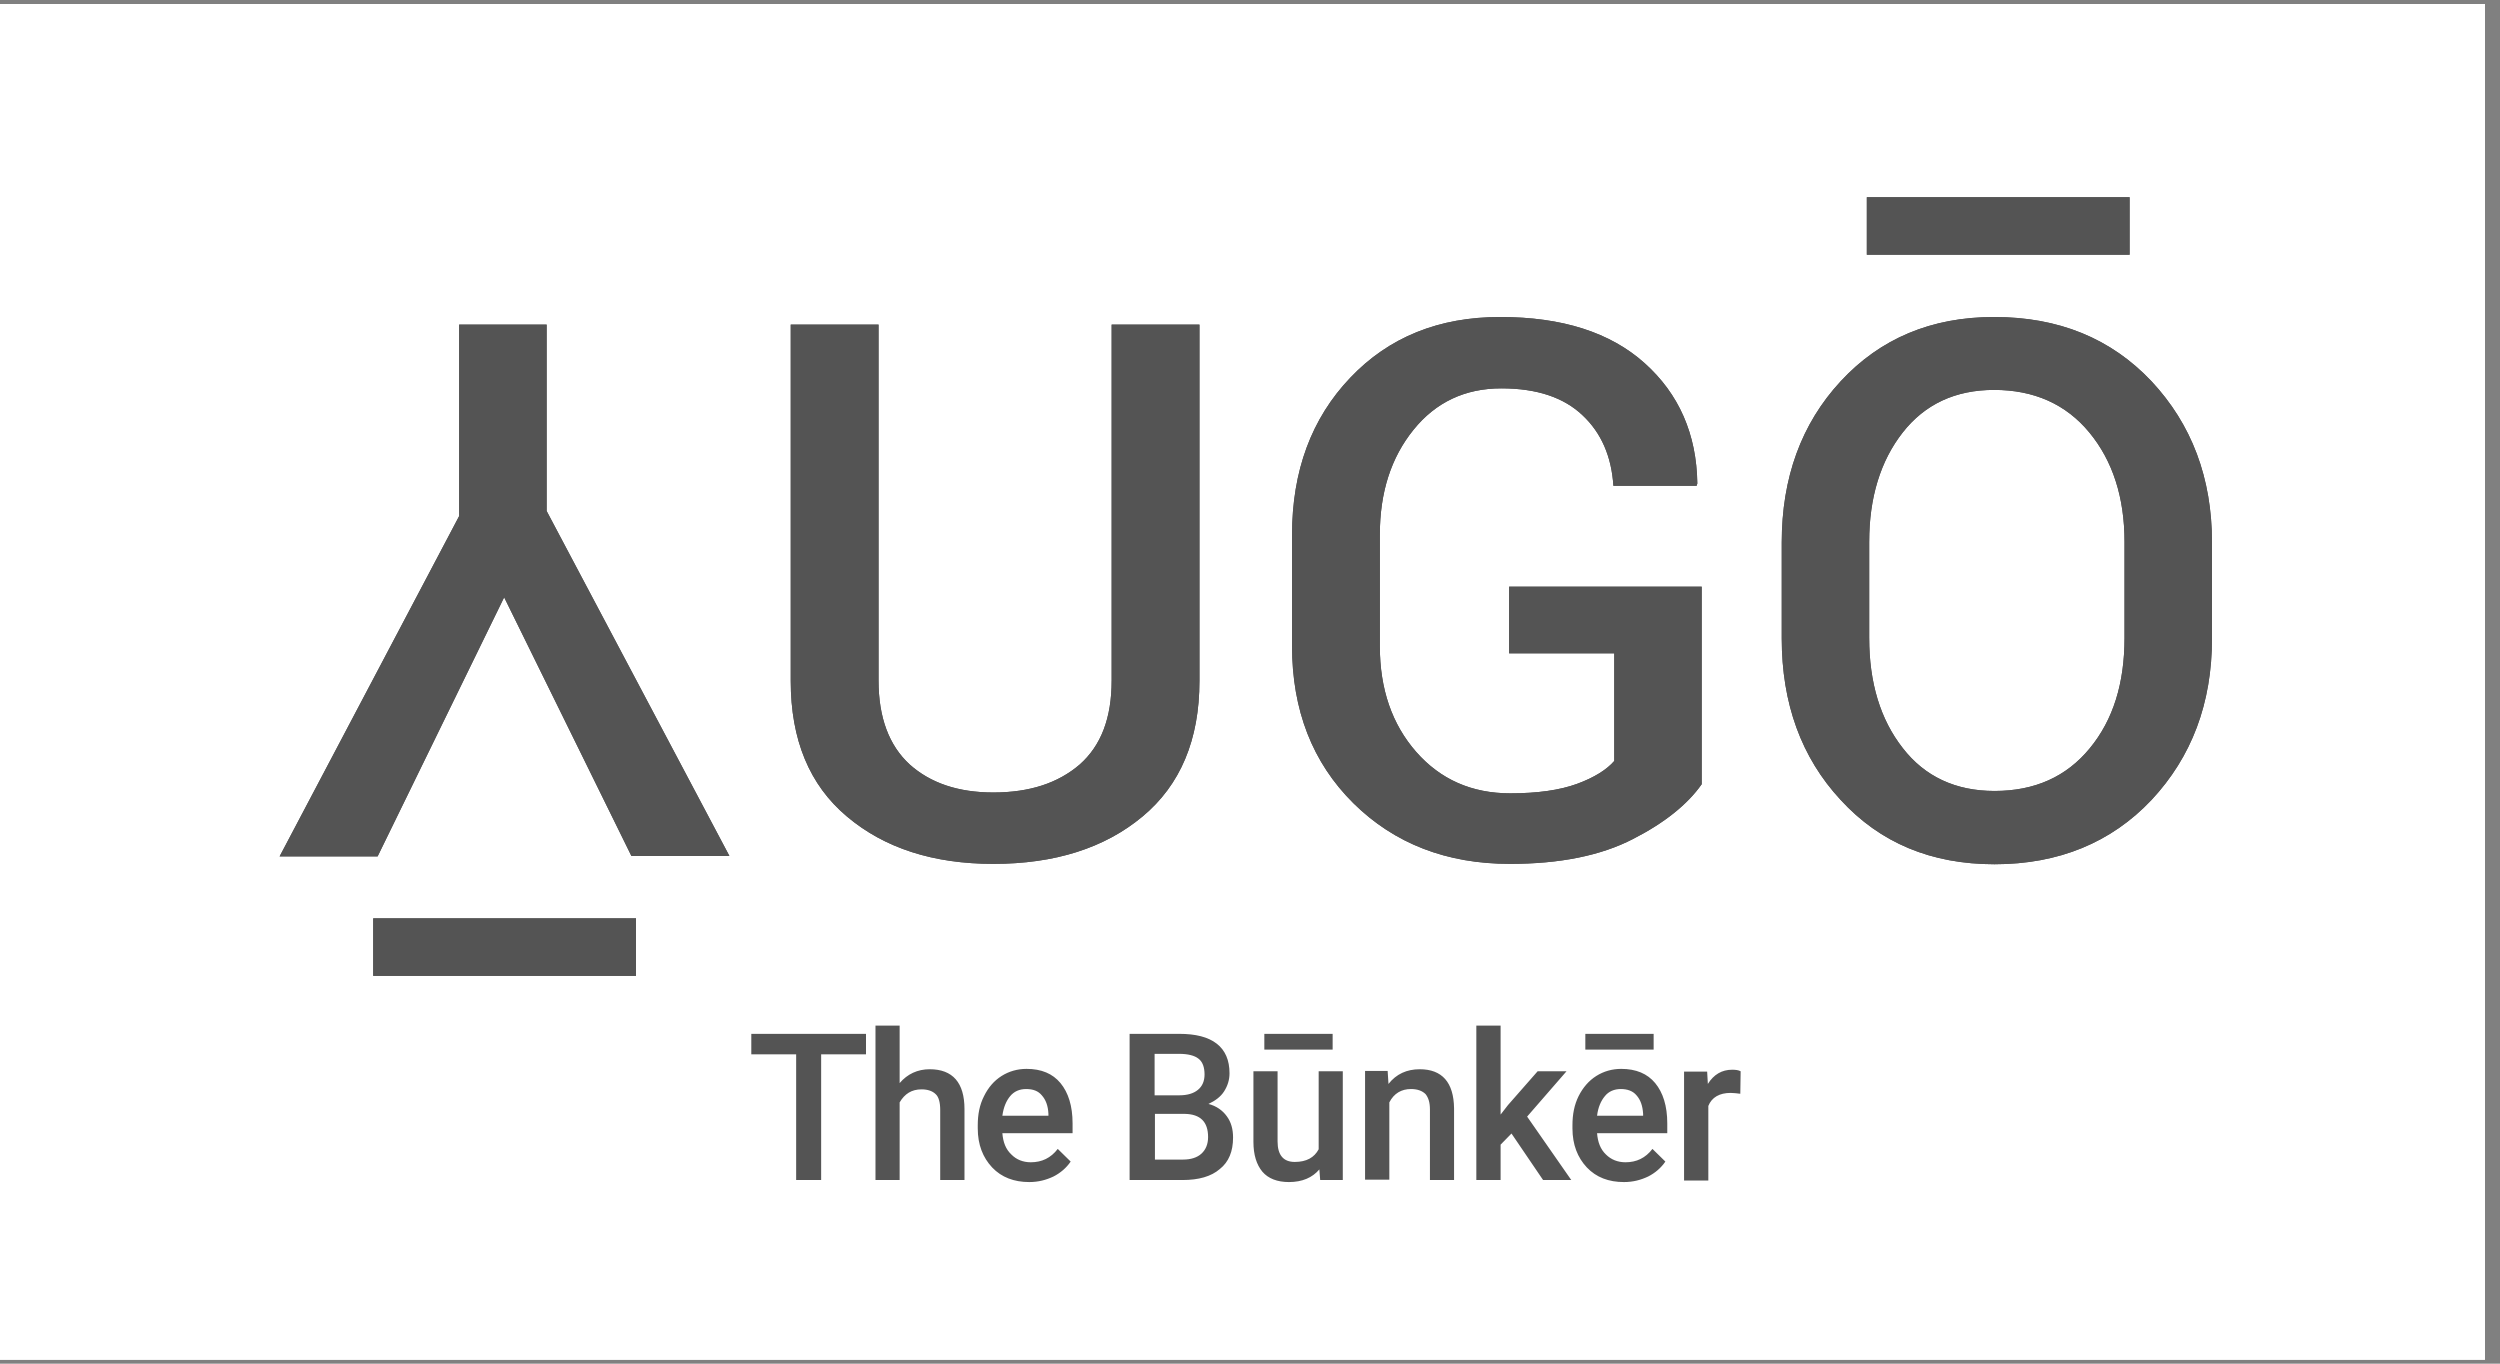
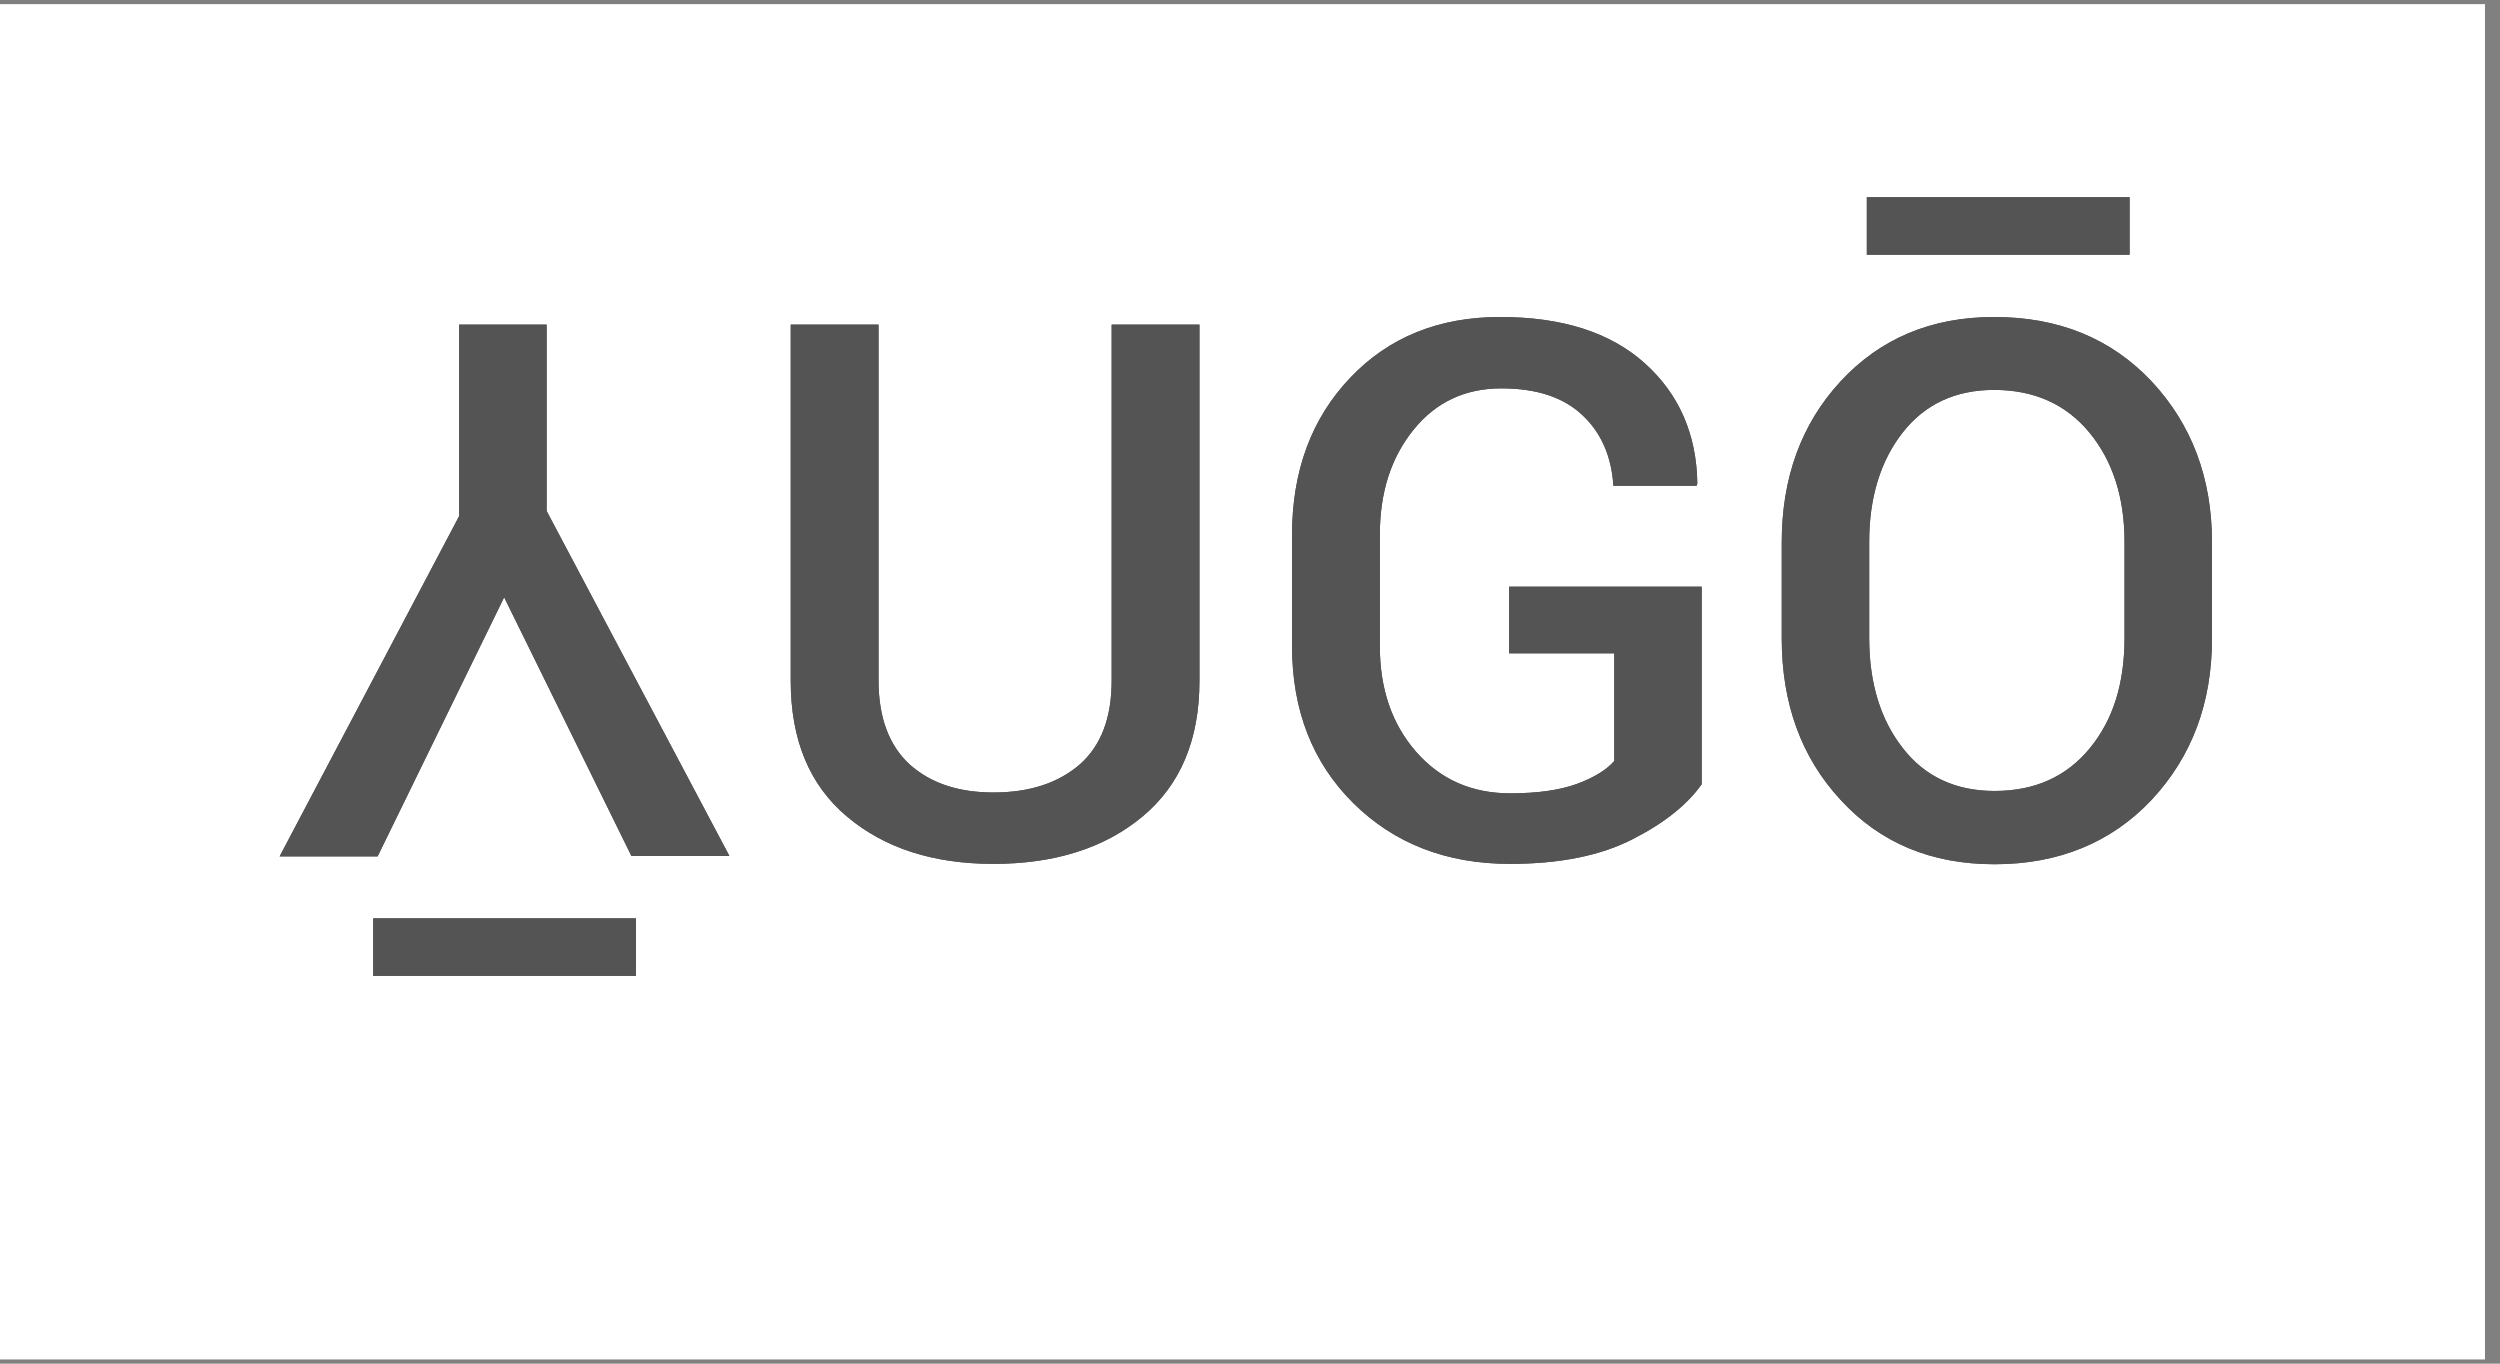
<svg xmlns="http://www.w3.org/2000/svg" width="110" zoomAndPan="magnify" viewBox="0 0 82.5 45" height="60" preserveAspectRatio="xMidYMid meet" version="1.0">
  <rect x="0" y="0" width="82.5" height="45" fill="#808080" stroke="none" />
  <defs>
    <clipPath id="a0eba9d735">
      <path d="M 0 0.137 L 82.004 0.137 L 82.004 44.863 L 0 44.863 Z M 0 0.137 " clip-rule="nonzero" />
    </clipPath>
    <clipPath id="c1241d162c">
-       <path d="M 24 33 L 58 33 L 58 39.633 L 24 39.633 Z M 24 33 " clip-rule="nonzero" />
-     </clipPath>
+       </clipPath>
  </defs>
  <g clip-path="url(#a0eba9d735)">
    <path fill="#ffffff" d="M 0 0.137 L 82.5 0.137 L 82.5 52.637 L 0 52.637 Z M 0 0.137 " fill-opacity="1" fill-rule="nonzero" />
-     <path fill="#ffffff" d="M 0 0.137 L 82.5 0.137 L 82.5 45.137 L 0 45.137 Z M 0 0.137 " fill-opacity="1" fill-rule="nonzero" />
-     <path fill="#ffffff" d="M 0 0.137 L 82.5 0.137 L 82.5 45.137 L 0 45.137 Z M 0 0.137 " fill-opacity="1" fill-rule="nonzero" />
-     <path fill="#ffffff" d="M 0 0.137 L 82.5 0.137 L 82.5 45.137 L 0 45.137 L 0 0.137 " fill-opacity="1" fill-rule="nonzero" />
  </g>
  <path fill="#545454" d="M 39.582 10.711 L 39.582 22.473 C 39.582 24.41 38.953 25.906 37.703 26.945 C 36.453 27.988 34.805 28.508 32.781 28.508 C 30.797 28.508 29.184 27.988 27.949 26.945 C 26.711 25.906 26.094 24.41 26.094 22.473 L 26.094 10.711 L 28.992 10.711 L 28.992 22.457 C 28.992 23.68 29.34 24.605 30.023 25.23 C 30.707 25.84 31.621 26.152 32.781 26.152 C 33.98 26.152 34.918 25.84 35.629 25.23 C 36.336 24.605 36.684 23.695 36.684 22.457 L 36.684 10.711 Z M 56.156 25.879 C 55.691 26.543 54.93 27.156 53.887 27.688 C 52.832 28.234 51.477 28.508 49.828 28.508 C 47.742 28.508 46.016 27.844 44.66 26.504 C 43.309 25.164 42.637 23.434 42.637 21.312 L 42.637 17.656 C 42.637 15.535 43.281 13.805 44.559 12.465 C 45.832 11.125 47.484 10.461 49.504 10.461 C 51.555 10.461 53.141 10.969 54.273 11.984 C 55.406 13 55.988 14.324 56.012 15.953 L 55.988 16.031 L 53.242 16.031 C 53.18 15.066 52.844 14.285 52.223 13.703 C 51.605 13.117 50.719 12.816 49.543 12.816 C 48.348 12.816 47.379 13.273 46.645 14.184 C 45.91 15.094 45.535 16.238 45.535 17.645 L 45.535 21.324 C 45.535 22.742 45.938 23.902 46.734 24.812 C 47.535 25.723 48.566 26.18 49.84 26.18 C 50.742 26.18 51.477 26.074 52.043 25.867 C 52.609 25.66 53.023 25.398 53.27 25.113 L 53.27 21.559 L 49.801 21.559 L 49.801 19.359 L 56.156 19.359 Z M 12.461 28.262 L 9.227 28.262 L 15.152 17.031 L 15.152 10.711 L 18.039 10.711 L 18.039 16.863 L 24.07 28.246 L 20.836 28.246 L 16.637 19.711 Z M 12.316 30.305 L 20.988 30.305 L 20.988 32.203 L 12.316 32.203 Z M 72.996 21.066 C 72.996 23.211 72.324 24.98 71 26.398 C 69.672 27.805 67.934 28.52 65.82 28.52 C 63.73 28.52 62.043 27.816 60.742 26.398 C 59.441 24.996 58.797 23.211 58.797 21.066 L 58.797 17.902 C 58.797 15.77 59.441 13.988 60.742 12.582 C 62.043 11.176 63.73 10.461 65.805 10.461 C 67.934 10.461 69.66 11.164 71 12.582 C 72.324 14 72.996 15.77 72.996 17.902 Z M 70.109 17.879 C 70.109 16.422 69.723 15.211 68.949 14.273 C 68.176 13.336 67.121 12.867 65.805 12.867 C 64.531 12.867 63.523 13.336 62.789 14.273 C 62.055 15.211 61.684 16.422 61.684 17.879 L 61.684 21.051 C 61.684 22.535 62.055 23.746 62.789 24.684 C 63.523 25.633 64.543 26.102 65.82 26.102 C 67.145 26.102 68.191 25.633 68.961 24.695 C 69.734 23.758 70.109 22.551 70.109 21.051 Z M 61.605 6.508 L 70.277 6.508 L 70.277 8.406 L 61.605 8.406 Z M 61.605 6.508 " fill-opacity="1" fill-rule="nonzero" />
  <g clip-path="url(#c1241d162c)">
-     <path fill="#545454" d="M 28.594 34.793 L 27.098 34.793 L 27.098 38.941 L 26.273 38.941 L 26.273 34.793 L 24.793 34.793 L 24.793 34.117 L 28.578 34.117 L 28.578 34.793 Z M 29.688 35.742 C 29.945 35.441 30.281 35.285 30.68 35.285 C 31.441 35.285 31.828 35.73 31.828 36.602 L 31.828 38.941 L 31.027 38.941 L 31.027 36.625 C 31.027 36.379 30.977 36.195 30.875 36.105 C 30.77 36.004 30.617 35.949 30.41 35.949 C 30.086 35.949 29.855 36.094 29.688 36.379 L 29.688 38.941 L 28.891 38.941 L 28.891 33.844 L 29.688 33.844 Z M 33.965 39.008 C 33.465 39.008 33.051 38.852 32.742 38.527 C 32.434 38.199 32.266 37.773 32.266 37.238 L 32.266 37.133 C 32.266 36.77 32.328 36.457 32.473 36.172 C 32.613 35.887 32.805 35.664 33.051 35.508 C 33.297 35.352 33.578 35.273 33.875 35.273 C 34.367 35.273 34.738 35.43 34.996 35.742 C 35.254 36.055 35.395 36.496 35.395 37.07 L 35.395 37.395 L 33.078 37.395 C 33.102 37.695 33.191 37.926 33.375 38.098 C 33.539 38.266 33.758 38.355 34.016 38.355 C 34.379 38.355 34.676 38.215 34.906 37.914 L 35.332 38.332 C 35.191 38.539 34.996 38.707 34.766 38.824 C 34.52 38.941 34.262 39.008 33.965 39.008 Z M 33.863 35.938 C 33.645 35.938 33.465 36.016 33.336 36.172 C 33.207 36.328 33.117 36.535 33.078 36.82 L 34.598 36.82 L 34.598 36.758 C 34.586 36.484 34.508 36.289 34.379 36.145 C 34.262 36.004 34.094 35.938 33.863 35.938 Z M 37.277 38.941 L 37.277 34.117 L 38.914 34.117 C 39.453 34.117 39.867 34.219 40.152 34.441 C 40.434 34.66 40.574 34.988 40.574 35.418 C 40.574 35.637 40.512 35.832 40.395 36.016 C 40.281 36.195 40.098 36.328 39.879 36.43 C 40.137 36.496 40.344 36.641 40.484 36.836 C 40.629 37.031 40.691 37.266 40.691 37.539 C 40.691 37.992 40.551 38.344 40.254 38.578 C 39.969 38.824 39.559 38.941 39.016 38.941 Z M 38.113 36.145 L 38.926 36.145 C 39.184 36.145 39.391 36.082 39.531 35.965 C 39.676 35.848 39.75 35.676 39.75 35.457 C 39.75 35.223 39.688 35.039 39.547 34.934 C 39.418 34.832 39.199 34.777 38.914 34.777 L 38.102 34.777 L 38.102 36.145 Z M 38.113 36.758 L 38.113 38.266 L 39.043 38.266 C 39.301 38.266 39.508 38.199 39.648 38.07 C 39.789 37.941 39.867 37.758 39.867 37.523 C 39.867 37.016 39.609 36.77 39.105 36.758 Z M 43.539 38.59 C 43.309 38.863 42.973 39.008 42.535 39.008 C 42.148 39.008 41.852 38.891 41.66 38.668 C 41.465 38.434 41.363 38.109 41.363 37.68 L 41.363 35.352 L 42.16 35.352 L 42.16 37.668 C 42.16 38.121 42.355 38.344 42.727 38.344 C 43.113 38.344 43.371 38.199 43.516 37.926 L 43.516 35.352 L 44.312 35.352 L 44.312 38.941 L 43.566 38.941 Z M 43.977 34.637 L 41.723 34.637 L 41.723 34.117 L 43.977 34.117 Z M 45.793 35.352 L 45.82 35.77 C 46.078 35.441 46.426 35.285 46.852 35.285 C 47.586 35.285 47.973 35.715 47.984 36.574 L 47.984 38.941 L 47.188 38.941 L 47.188 36.613 C 47.188 36.379 47.137 36.223 47.043 36.105 C 46.941 36.004 46.785 35.938 46.566 35.938 C 46.246 35.938 46 36.082 45.848 36.379 L 45.848 38.93 L 45.047 38.93 L 45.047 35.34 L 45.793 35.34 Z M 49.879 37.406 L 49.52 37.773 L 49.52 38.941 L 48.719 38.941 L 48.719 33.844 L 49.52 33.844 L 49.52 36.781 L 49.762 36.469 L 50.742 35.352 L 51.695 35.352 L 50.395 36.848 L 51.852 38.941 L 50.922 38.941 Z M 53.59 39.008 C 53.086 39.008 52.676 38.852 52.367 38.527 C 52.059 38.199 51.891 37.773 51.891 37.238 L 51.891 37.133 C 51.891 36.77 51.953 36.457 52.094 36.172 C 52.238 35.887 52.43 35.664 52.676 35.508 C 52.922 35.352 53.203 35.273 53.5 35.273 C 53.988 35.273 54.363 35.43 54.621 35.742 C 54.879 36.055 55.02 36.496 55.02 37.07 L 55.02 37.395 L 52.703 37.395 C 52.727 37.695 52.816 37.926 52.996 38.098 C 53.164 38.266 53.383 38.355 53.641 38.355 C 54.004 38.355 54.301 38.215 54.531 37.914 L 54.957 38.332 C 54.816 38.539 54.621 38.707 54.391 38.824 C 54.145 38.941 53.887 39.008 53.59 39.008 Z M 54.57 34.637 L 52.316 34.637 L 52.316 34.117 L 54.57 34.117 Z M 53.488 35.938 C 53.27 35.938 53.086 36.016 52.961 36.172 C 52.832 36.328 52.738 36.535 52.703 36.82 L 54.223 36.82 L 54.223 36.758 C 54.207 36.484 54.133 36.289 54.004 36.145 C 53.887 36.004 53.707 35.938 53.488 35.938 Z M 57.43 36.094 C 57.328 36.082 57.211 36.066 57.109 36.066 C 56.746 36.066 56.488 36.211 56.375 36.496 L 56.375 38.957 L 55.574 38.957 L 55.574 35.363 L 56.336 35.363 L 56.359 35.77 C 56.555 35.457 56.824 35.301 57.16 35.301 C 57.277 35.301 57.367 35.312 57.441 35.352 Z M 57.43 36.094 " fill-opacity="1" fill-rule="nonzero" />
-   </g>
+     </g>
  <path fill="#545454" d="M 39.582 10.711 L 39.582 22.473 C 39.582 24.41 38.953 25.906 37.703 26.945 C 36.453 27.988 34.805 28.508 32.781 28.508 C 30.797 28.508 29.184 27.988 27.949 26.945 C 26.711 25.906 26.094 24.41 26.094 22.473 L 26.094 10.711 L 28.992 10.711 L 28.992 22.457 C 28.992 23.68 29.34 24.605 30.023 25.23 C 30.707 25.84 31.621 26.152 32.781 26.152 C 33.98 26.152 34.918 25.84 35.629 25.23 C 36.336 24.605 36.684 23.695 36.684 22.457 L 36.684 10.711 Z M 56.156 25.879 C 55.691 26.543 54.93 27.156 53.887 27.688 C 52.832 28.234 51.477 28.508 49.828 28.508 C 47.742 28.508 46.016 27.844 44.66 26.504 C 43.309 25.164 42.637 23.434 42.637 21.312 L 42.637 17.656 C 42.637 15.535 43.281 13.805 44.559 12.465 C 45.832 11.125 47.484 10.461 49.504 10.461 C 51.555 10.461 53.141 10.969 54.273 11.984 C 55.406 13 55.988 14.324 56.012 15.953 L 55.988 16.031 L 53.242 16.031 C 53.18 15.066 52.844 14.285 52.223 13.703 C 51.605 13.117 50.719 12.816 49.543 12.816 C 48.348 12.816 47.379 13.273 46.645 14.184 C 45.91 15.094 45.535 16.238 45.535 17.645 L 45.535 21.324 C 45.535 22.742 45.938 23.902 46.734 24.812 C 47.535 25.723 48.566 26.18 49.84 26.18 C 50.742 26.18 51.477 26.074 52.043 25.867 C 52.609 25.66 53.023 25.398 53.27 25.113 L 53.27 21.559 L 49.801 21.559 L 49.801 19.359 L 56.156 19.359 Z M 12.461 28.262 L 9.227 28.262 L 15.152 17.031 L 15.152 10.711 L 18.039 10.711 L 18.039 16.863 L 24.07 28.246 L 20.836 28.246 L 16.637 19.711 Z M 12.316 30.305 L 20.988 30.305 L 20.988 32.203 L 12.316 32.203 Z M 72.996 21.066 C 72.996 23.211 72.324 24.98 71 26.398 C 69.672 27.805 67.934 28.52 65.82 28.52 C 63.73 28.52 62.043 27.816 60.742 26.398 C 59.441 24.996 58.797 23.211 58.797 21.066 L 58.797 17.902 C 58.797 15.77 59.441 13.988 60.742 12.582 C 62.043 11.176 63.73 10.461 65.805 10.461 C 67.934 10.461 69.66 11.164 71 12.582 C 72.324 14 72.996 15.77 72.996 17.902 Z M 70.109 17.879 C 70.109 16.422 69.723 15.211 68.949 14.273 C 68.176 13.336 67.121 12.867 65.805 12.867 C 64.531 12.867 63.523 13.336 62.789 14.273 C 62.055 15.211 61.684 16.422 61.684 17.879 L 61.684 21.051 C 61.684 22.535 62.055 23.746 62.789 24.684 C 63.523 25.633 64.543 26.102 65.82 26.102 C 67.145 26.102 68.191 25.633 68.961 24.695 C 69.734 23.758 70.109 22.551 70.109 21.051 Z M 61.605 6.508 L 70.277 6.508 L 70.277 8.406 L 61.605 8.406 Z M 61.605 6.508 " fill-opacity="1" fill-rule="nonzero" />
</svg>